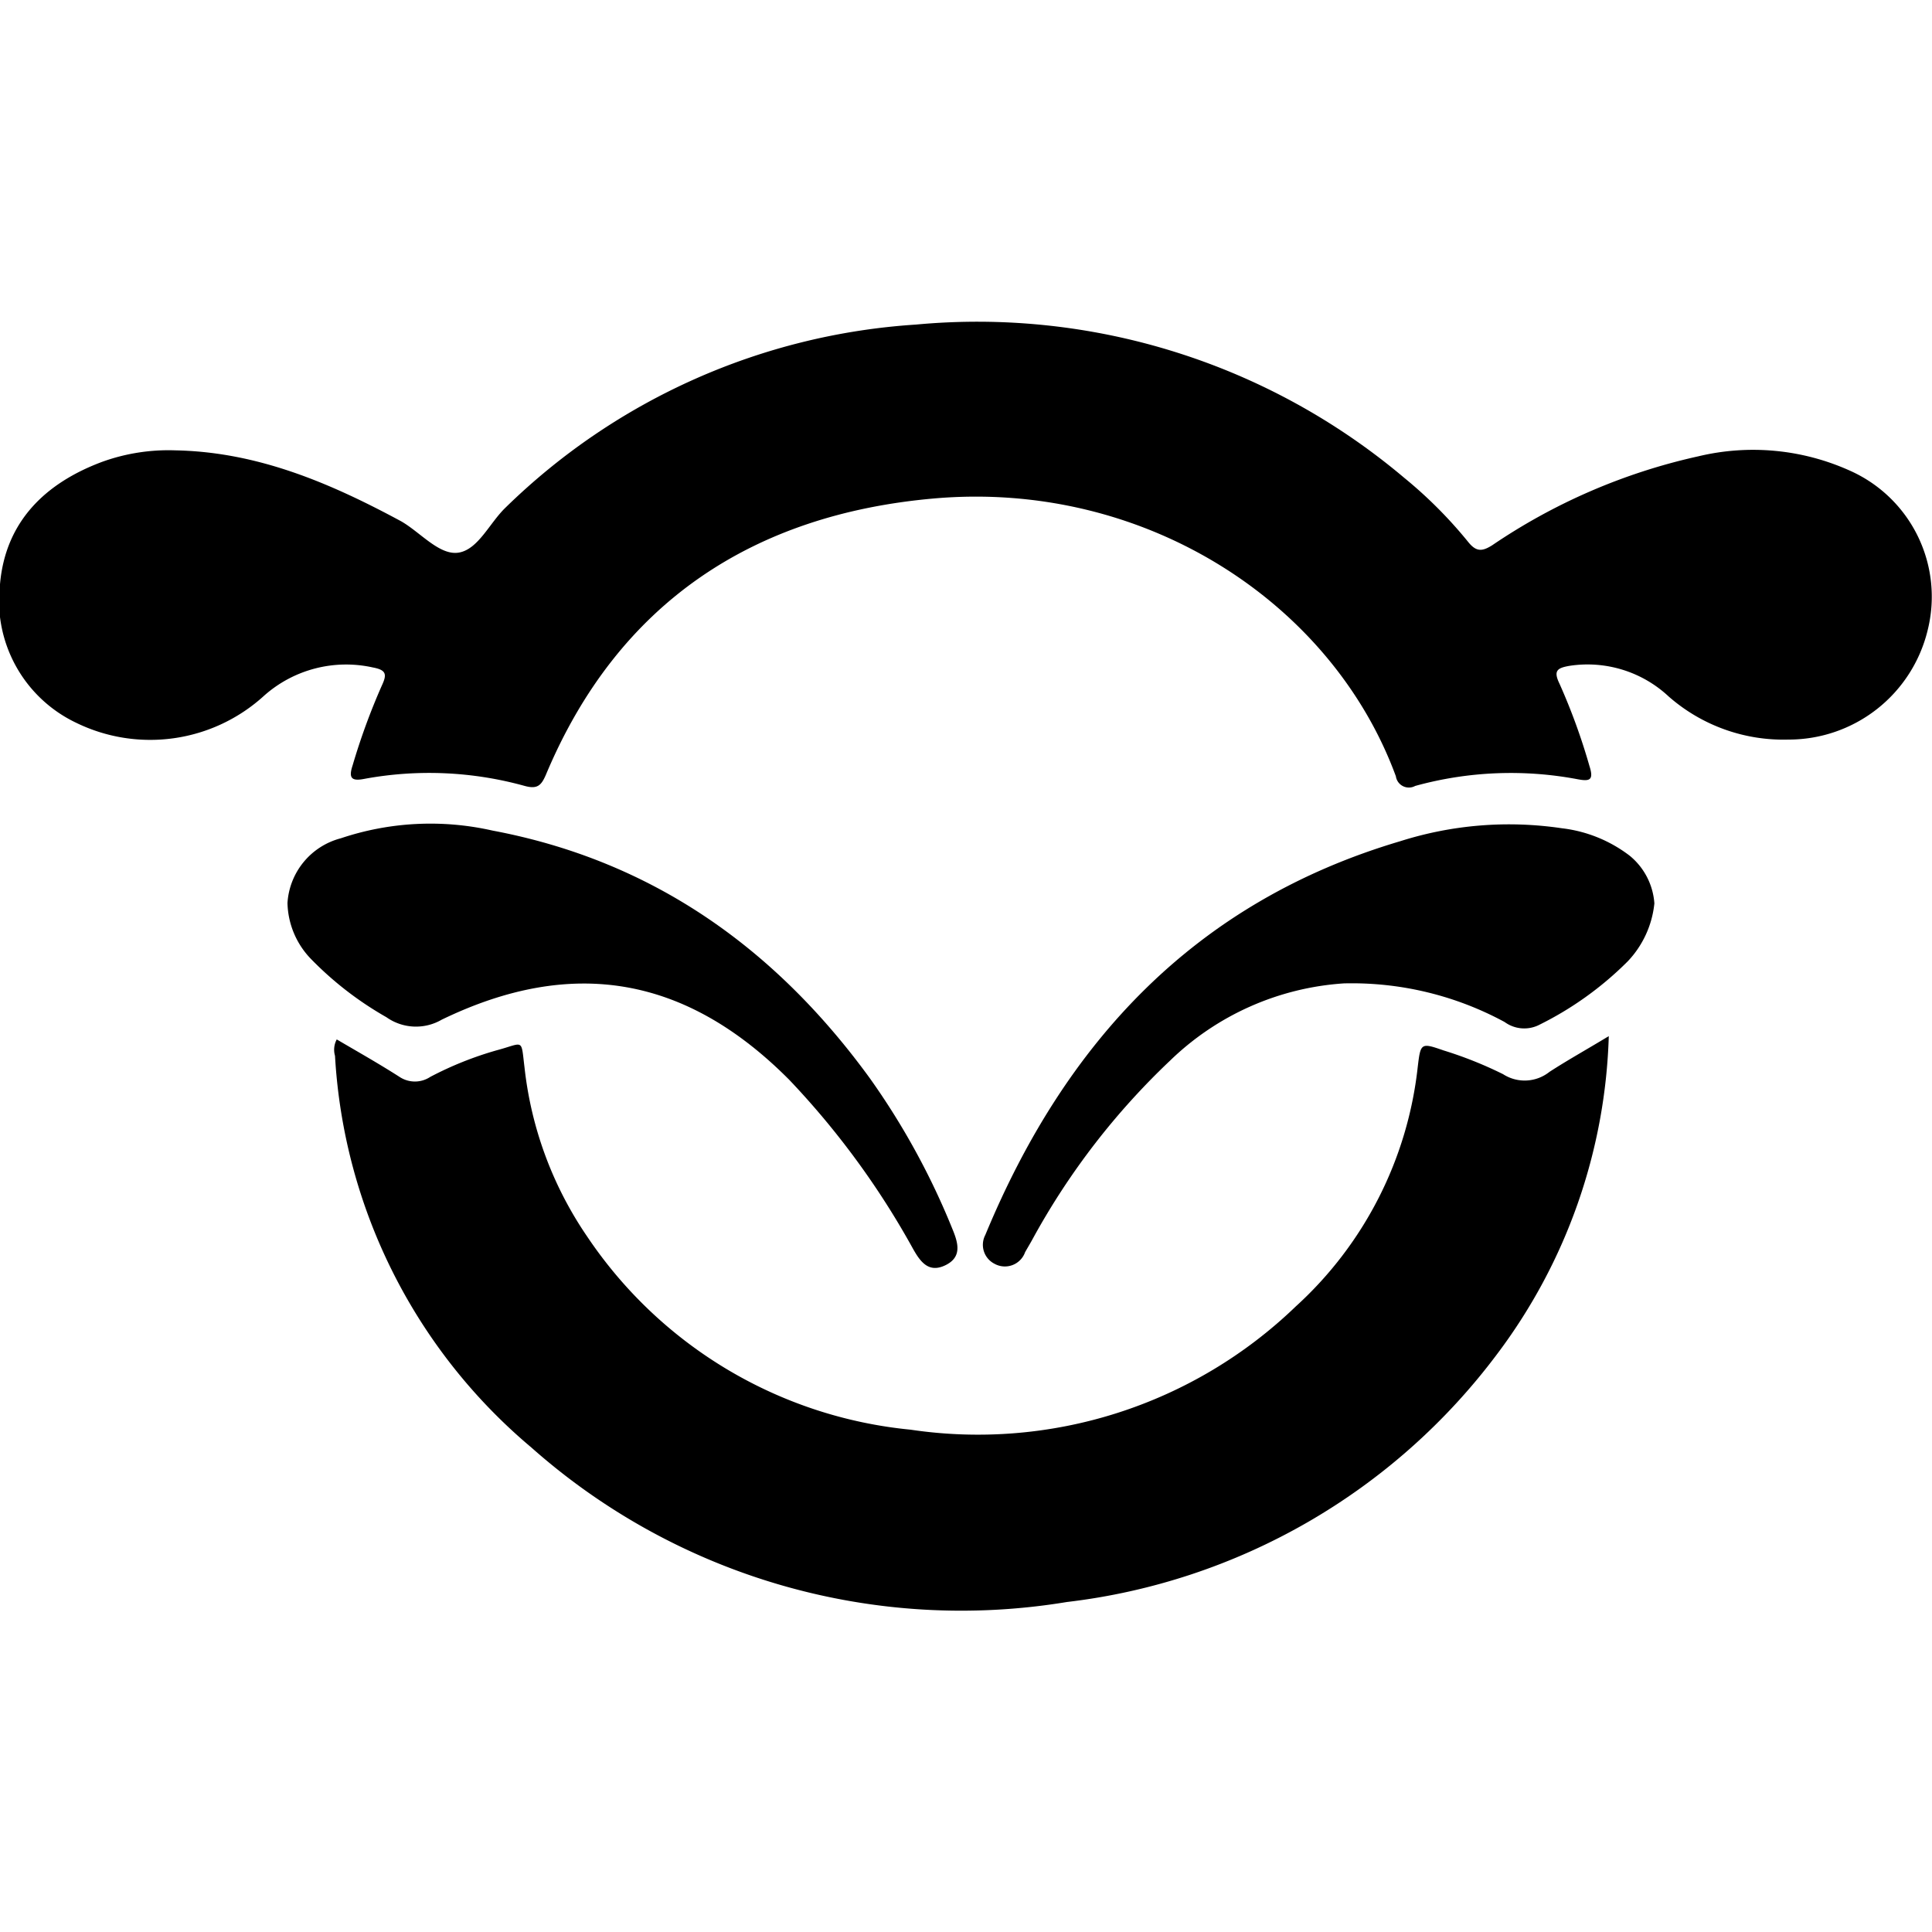
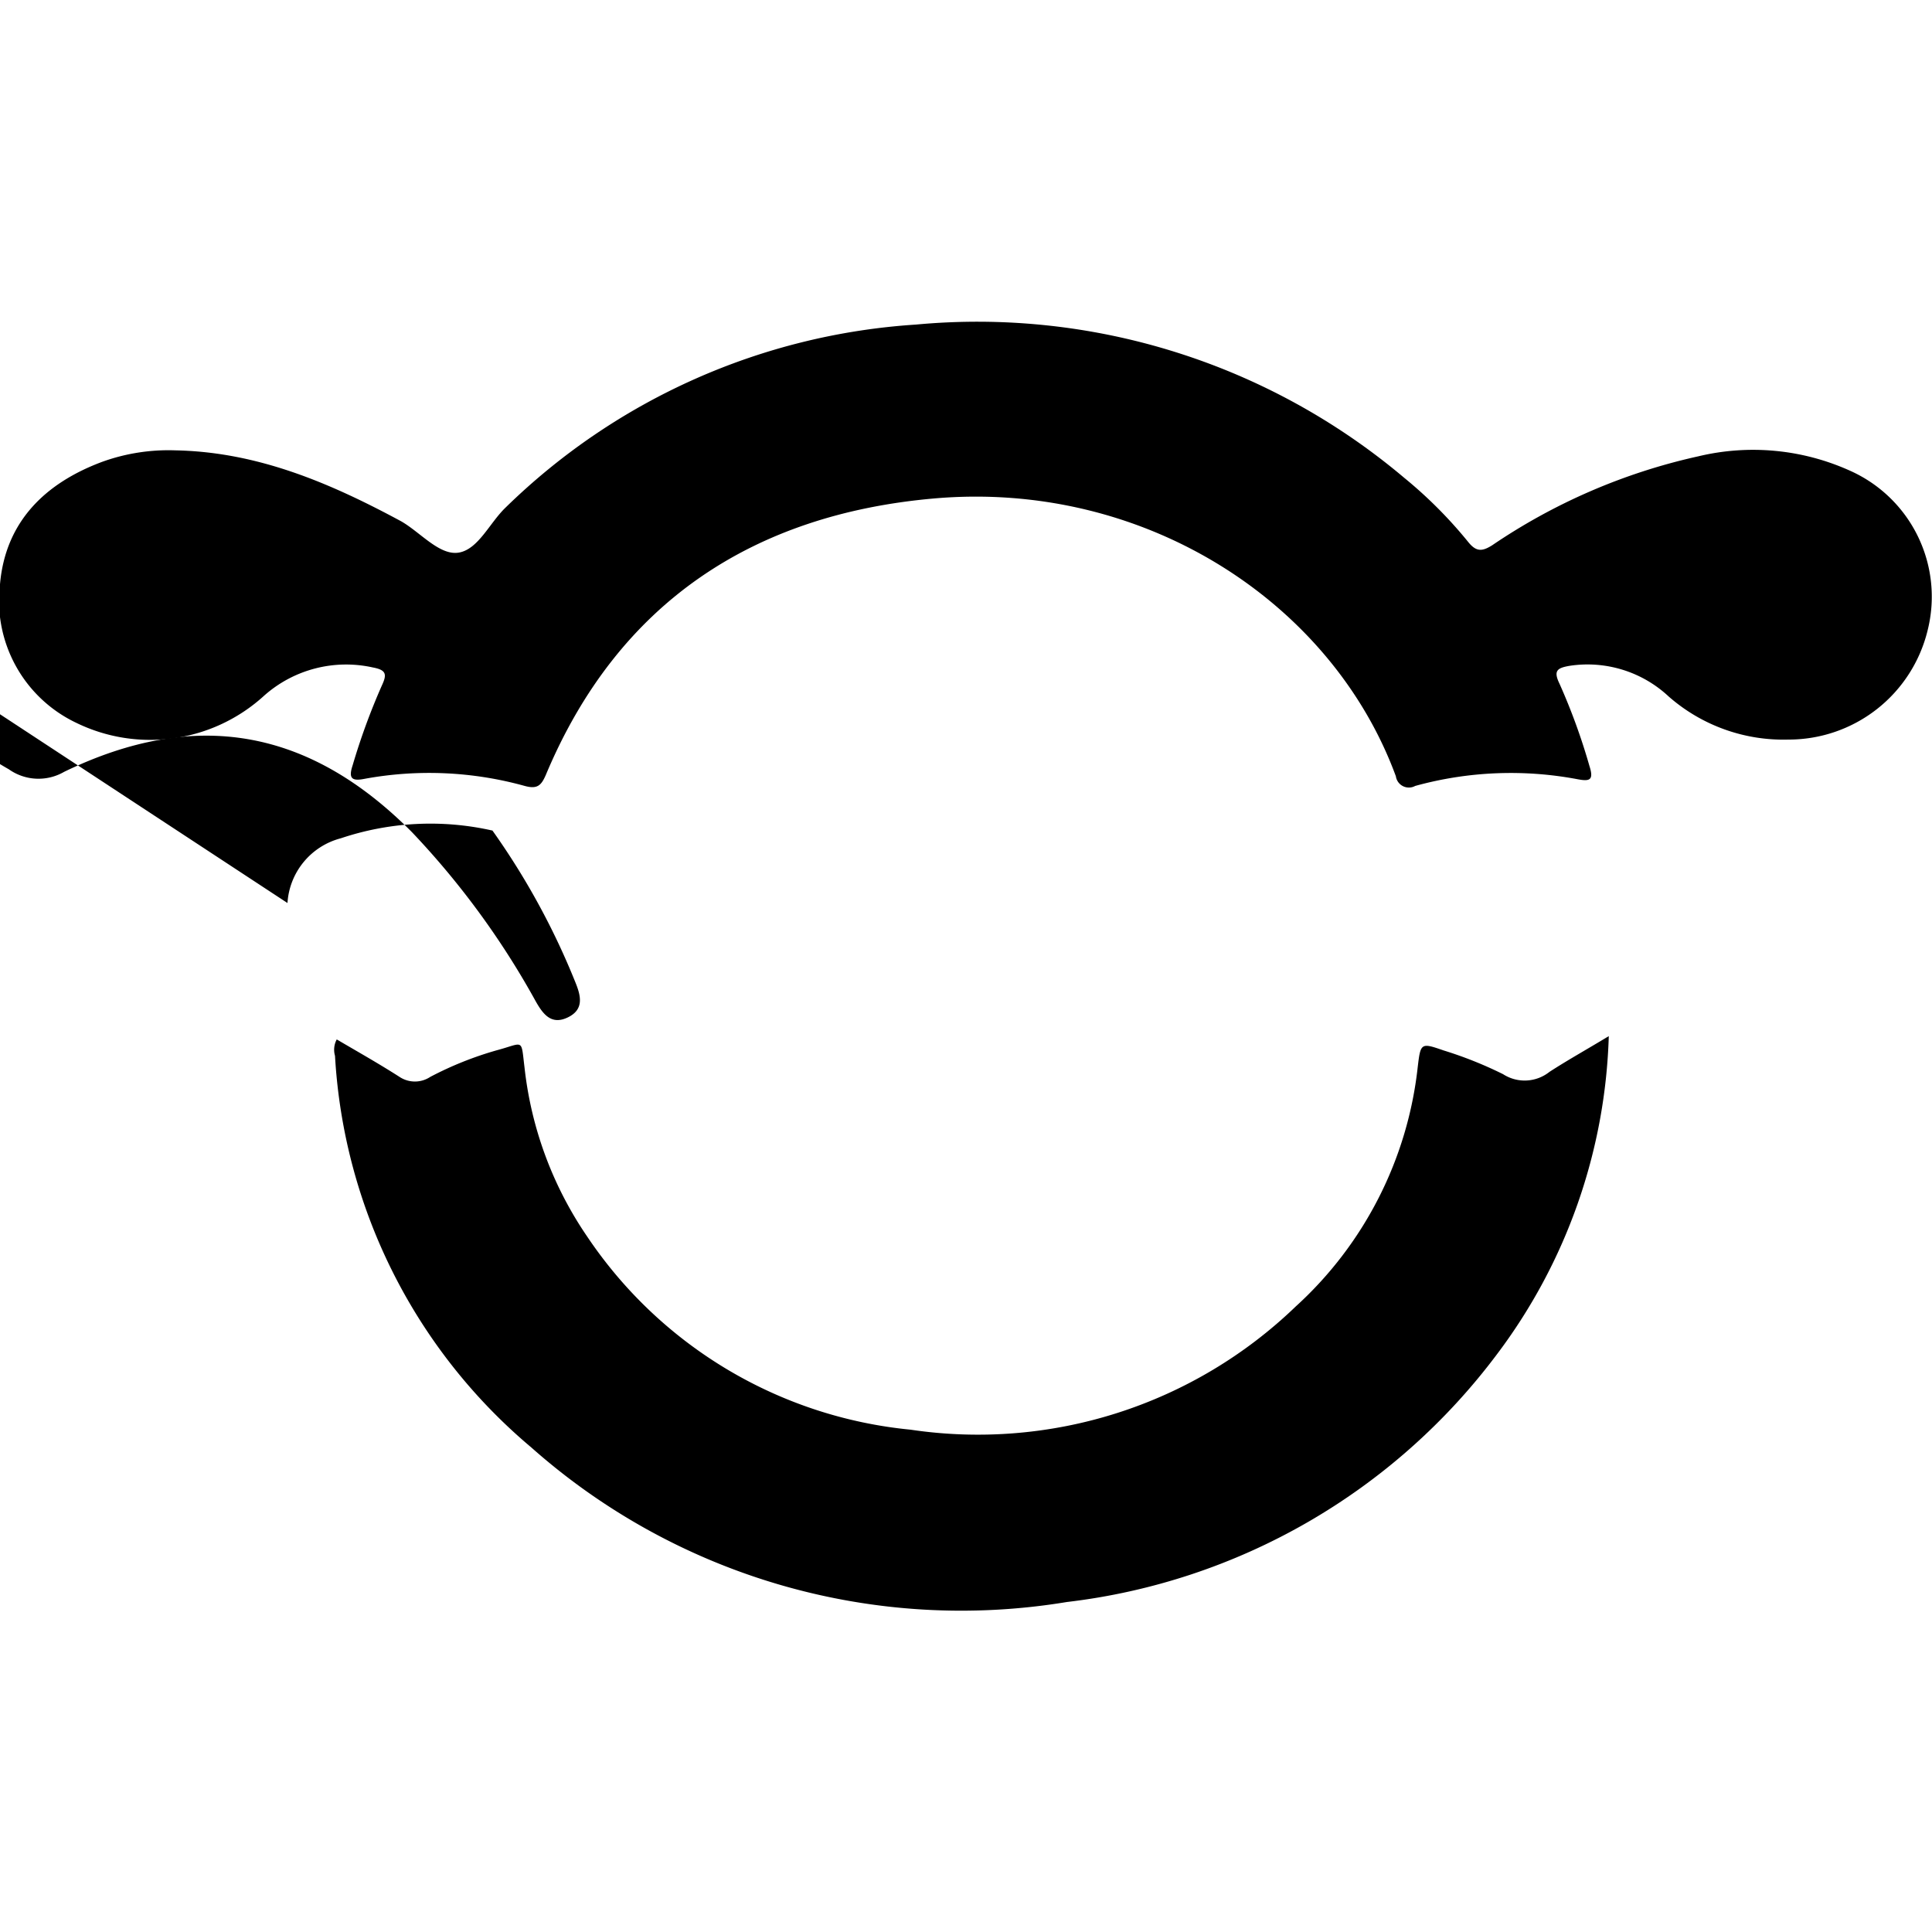
<svg xmlns="http://www.w3.org/2000/svg" data-bbox="-0.052 16.652 100.041 66.716" viewBox="0 0 100 100" data-type="shape">
  <g>
    <path d="M9.07 23.31c4.25.08 8 1.68 11.69 3.67 1 .57 2 1.8 3 1.62s1.58-1.53 2.4-2.32a33.45 33.45 0 0 1 21.25-9.48 34.25 34.25 0 0 1 25.27 7.93A23 23 0 0 1 76 28.06c.42.52.73.48 1.24.16a30.8 30.8 0 0 1 10.66-4.6 12.18 12.18 0 0 1 7.87.75 7.14 7.14 0 0 1 4 8.27 7.4 7.4 0 0 1-7.2 5.64 9 9 0 0 1-6.2-2.23 6.15 6.15 0 0 0-5.11-1.59c-.66.11-.87.25-.54.93a32 32 0 0 1 1.55 4.26c.24.75 0 .8-.63.68a18.6 18.6 0 0 0-8.39.35.68.68 0 0 1-1-.5c-3.31-9-13-15.33-23.9-14.38C39 26.62 32 31.18 28.26 40.09c-.24.56-.44.77-1.1.59a18.5 18.5 0 0 0-8.28-.37c-.65.13-.86 0-.63-.69a34 34 0 0 1 1.52-4.15c.26-.56.23-.79-.46-.92A6.39 6.39 0 0 0 13.68 36a8.74 8.74 0 0 1-9.76 1.4A7 7 0 0 1 0 30.24C.28 27 2.34 25 5.3 23.9a10.1 10.1 0 0 1 3.77-.59" />
    <path d="M83.27 53.63a28.75 28.75 0 0 1-5.79 16.47 32.56 32.56 0 0 1-22.26 12.82 33.53 33.53 0 0 1-27.72-8 28.6 28.6 0 0 1-10.16-20.27 1.13 1.13 0 0 1 .09-.85c1.09.64 2.19 1.26 3.25 1.94a1.44 1.44 0 0 0 1.59 0 17.8 17.8 0 0 1 3.45-1.38c1.42-.38 1.24-.64 1.43.9A19.2 19.2 0 0 0 30.39 64a22.81 22.81 0 0 0 16.74 10 23.7 23.7 0 0 0 19.94-6.38 19.64 19.64 0 0 0 6.31-12.38c.15-1.26.16-1.28 1.34-.87a20.6 20.6 0 0 1 3.08 1.23 2.06 2.06 0 0 0 2.4-.12c.94-.61 1.93-1.16 3.07-1.85" />
-     <path d="M14.88 46.74a3.7 3.7 0 0 1 2.76-3.35 14.56 14.56 0 0 1 7.85-.4c8.29 1.56 14.65 6.1 19.54 12.83a38 38 0 0 1 4.29 7.85c.29.71.46 1.41-.39 1.82s-1.28-.16-1.66-.83a42.4 42.4 0 0 0-6.41-8.76c-5.32-5.36-11.21-6.41-18-3.12a2.65 2.65 0 0 1-2.86-.13 17.5 17.5 0 0 1-3.89-3 4.3 4.3 0 0 1-1.23-2.91" />
-     <path d="M85.63 46.76a5.1 5.1 0 0 1-1.38 3 17.3 17.3 0 0 1-4.65 3.32 1.72 1.72 0 0 1-1.72-.18 16.6 16.6 0 0 0-8.32-2 14.27 14.27 0 0 0-9 4 37.4 37.4 0 0 0-7.1 9.21c-.13.24-.27.47-.4.7a1.11 1.11 0 0 1-1.59.6 1.1 1.1 0 0 1-.47-1.49c4.14-10 10.87-17.24 21.48-20.38a18.6 18.6 0 0 1 8.36-.67 7.14 7.14 0 0 1 3.51 1.42 3.5 3.5 0 0 1 1.28 2.47" />
+     <path d="M14.88 46.74a3.7 3.7 0 0 1 2.76-3.35 14.56 14.56 0 0 1 7.85-.4a38 38 0 0 1 4.29 7.85c.29.71.46 1.41-.39 1.82s-1.28-.16-1.66-.83a42.4 42.4 0 0 0-6.41-8.76c-5.32-5.36-11.21-6.41-18-3.12a2.65 2.65 0 0 1-2.86-.13 17.5 17.5 0 0 1-3.89-3 4.3 4.3 0 0 1-1.23-2.91" />
  </g>
</svg>